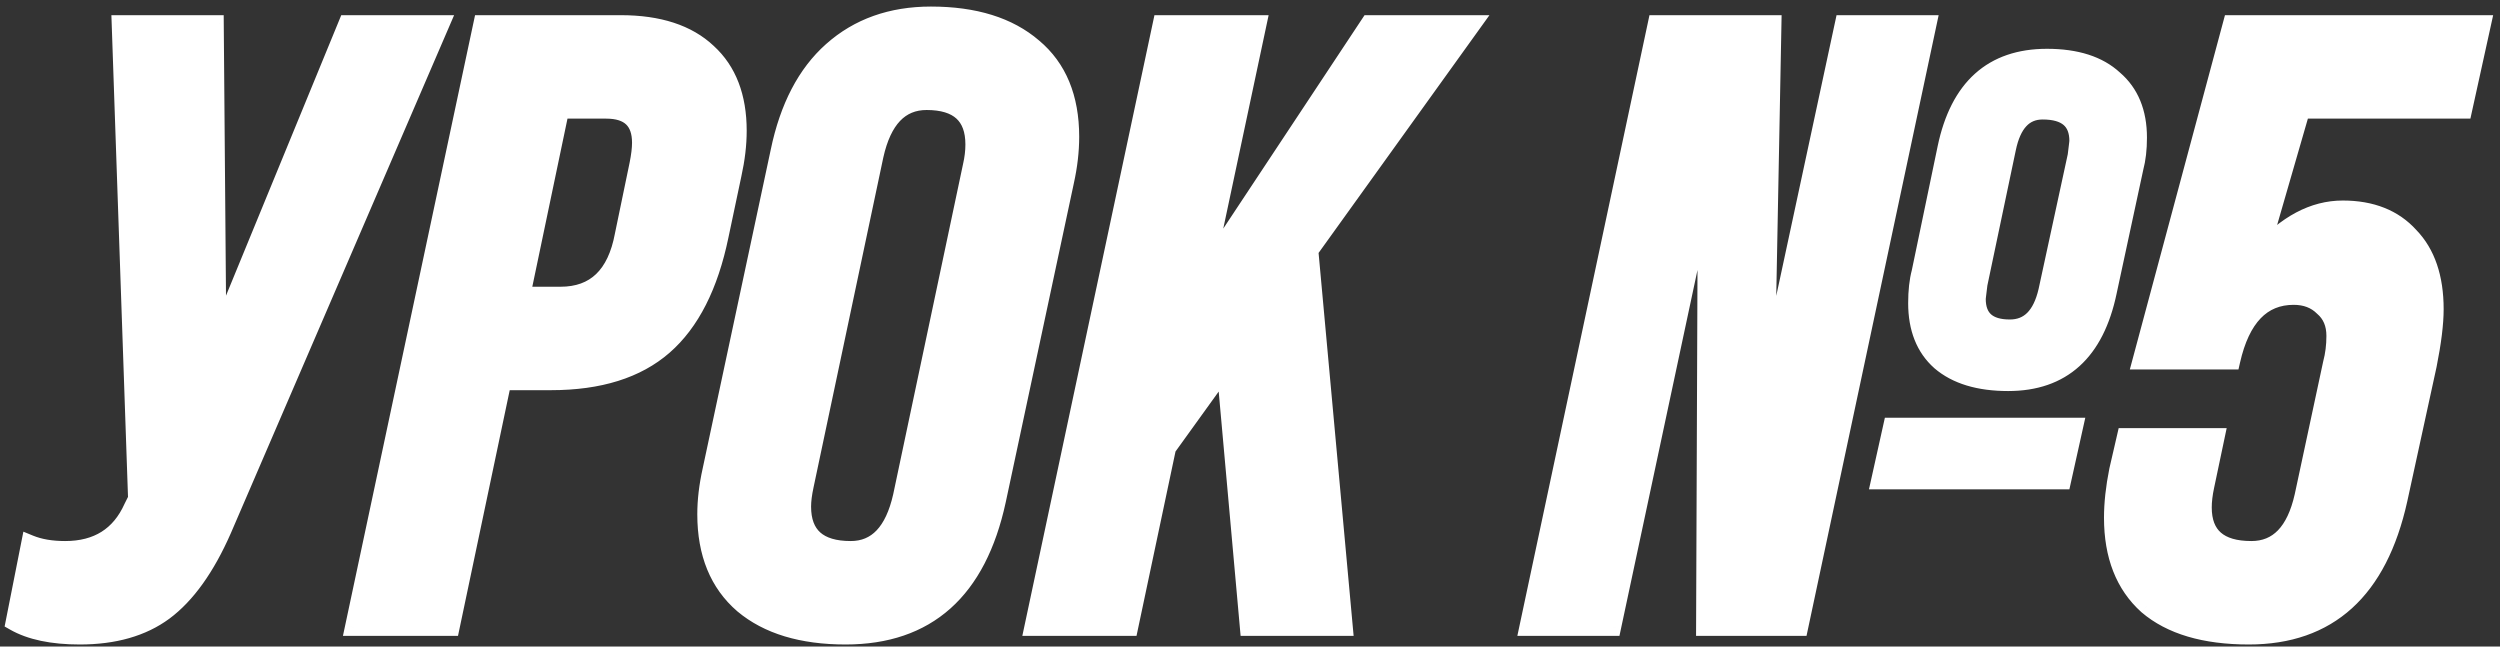
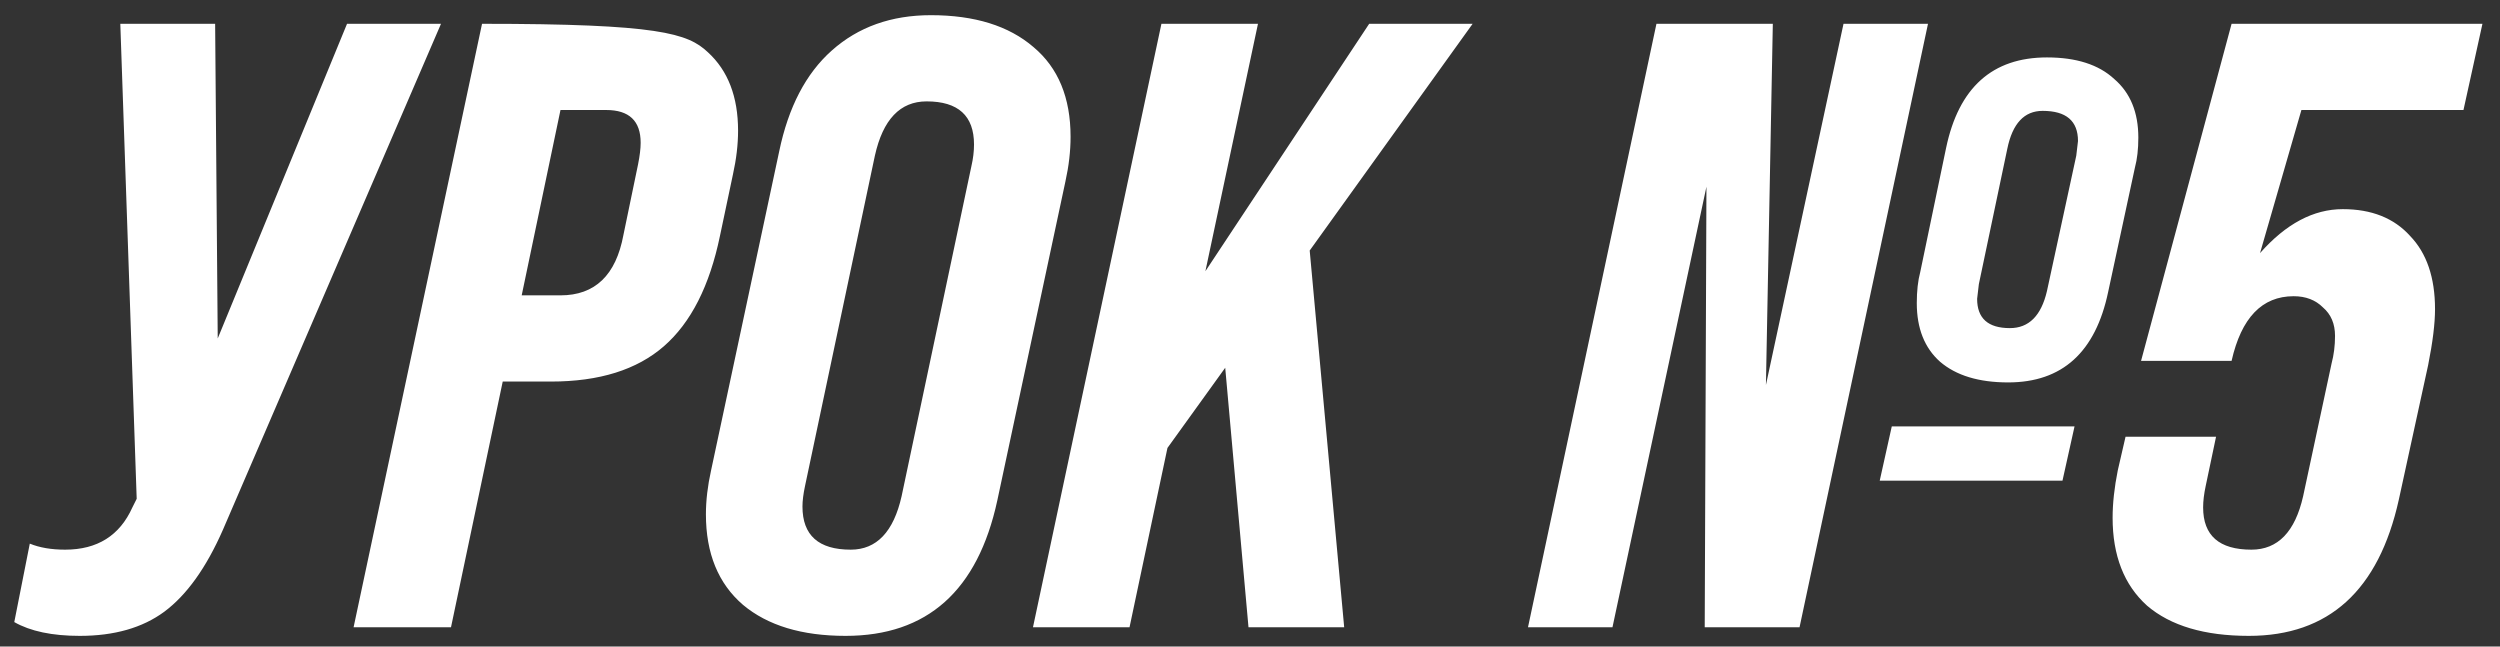
<svg xmlns="http://www.w3.org/2000/svg" width="290" height="75" viewBox="0 0 290 75" fill="none">
  <rect x="0" y="0" width="290" height="75" fill="#333333" stroke="none" />
-   <path d="M25.256 39.261L40.256 2.761H51.156L25.856 61.461C23.923 65.861 21.656 69.027 19.056 70.961C16.523 72.827 13.256 73.761 9.256 73.761C6.056 73.761 3.523 73.227 1.656 72.161L3.456 63.061C4.59 63.527 5.956 63.761 7.556 63.761C11.29 63.761 13.89 62.127 15.356 58.861L15.856 57.861L13.956 2.761H24.956L25.256 39.261ZM52.316 72.761H41.016L55.916 2.761H72.016C76.416 2.761 79.783 3.861 82.116 6.061C84.45 8.194 85.616 11.227 85.616 15.161C85.616 16.761 85.416 18.461 85.016 20.261L83.516 27.361C82.316 33.161 80.15 37.427 77.016 40.161C73.883 42.894 69.516 44.261 63.916 44.261H58.316L52.316 72.761ZM65.016 12.761L60.516 34.261H65.016C69.016 34.261 71.45 31.927 72.316 27.261L74.016 19.061C74.216 18.061 74.316 17.227 74.316 16.561C74.316 14.027 72.983 12.761 70.316 12.761H65.016ZM98.086 73.761C93.019 73.761 89.053 72.561 86.186 70.161C83.319 67.694 81.886 64.194 81.886 59.661C81.886 58.061 82.086 56.361 82.486 54.561L90.386 17.561C91.453 12.427 93.486 8.527 96.486 5.861C99.553 3.127 103.386 1.761 107.986 1.761C113.053 1.761 117.019 2.994 119.886 5.461C122.753 7.861 124.186 11.327 124.186 15.861C124.186 17.527 123.986 19.261 123.586 21.061L115.686 58.061C113.419 68.527 107.553 73.761 98.086 73.761ZM98.686 63.761C101.686 63.761 103.653 61.694 104.586 57.561L112.686 19.261C112.886 18.394 112.986 17.561 112.986 16.761C112.986 13.427 111.153 11.761 107.486 11.761C104.419 11.761 102.419 13.861 101.486 18.061L93.386 56.361C93.186 57.294 93.086 58.094 93.086 58.761C93.086 62.094 94.953 63.761 98.686 63.761ZM158.825 2.761H170.825L151.925 29.061L155.925 72.761H144.825L142.125 42.661L135.425 51.961L131.025 72.761H119.825L134.725 2.761H145.925L139.825 31.461L158.825 2.761ZM187.047 72.761H177.247L192.147 2.761H205.647L204.847 44.661L213.847 2.761H223.647L208.747 72.761H197.747L197.947 21.661L187.047 72.761ZM232.947 44.361C229.547 44.361 226.914 43.561 225.047 41.961C223.247 40.361 222.347 38.094 222.347 35.161C222.347 33.761 222.48 32.561 222.747 31.561L225.747 17.161C227.214 10.161 231.114 6.661 237.447 6.661C240.847 6.661 243.447 7.494 245.247 9.161C247.114 10.761 248.047 13.027 248.047 15.961C248.047 17.294 247.914 18.461 247.647 19.461L244.547 33.861C243.08 40.861 239.214 44.361 232.947 44.361ZM233.147 38.061C235.347 38.061 236.78 36.627 237.447 33.761L240.847 18.061C240.98 16.994 241.047 16.427 241.047 16.361C241.047 14.027 239.68 12.861 236.947 12.861C234.814 12.861 233.447 14.327 232.847 17.261L229.547 32.961C229.414 34.027 229.347 34.594 229.347 34.661C229.347 36.927 230.614 38.061 233.147 38.061ZM239.247 55.761H218.047L219.447 49.461H240.647L239.247 55.761ZM260.863 73.761C255.729 73.761 251.796 72.594 249.063 70.261C246.396 67.861 245.063 64.461 245.063 60.061C245.063 58.394 245.263 56.561 245.663 54.561L246.563 50.661H257.062L255.863 56.361C255.663 57.294 255.563 58.127 255.563 58.861C255.563 62.127 257.429 63.761 261.163 63.761C264.229 63.761 266.229 61.694 267.163 57.561L270.463 42.161C270.729 41.161 270.863 40.094 270.863 38.961C270.863 37.561 270.396 36.461 269.463 35.661C268.596 34.794 267.463 34.361 266.063 34.361C262.396 34.361 259.996 36.861 258.863 41.861H248.363L258.863 2.761H287.963L285.763 12.761H266.963L262.163 29.361C265.163 25.961 268.363 24.261 271.763 24.261C275.096 24.261 277.696 25.294 279.563 27.361C281.496 29.361 282.463 32.194 282.463 35.861C282.463 37.527 282.196 39.694 281.663 42.361L278.263 57.961C275.929 68.494 270.129 73.761 260.863 73.761Z" fill="white" />
-   <path d="M25.256 39.261L24.256 39.269L26.181 39.641L25.256 39.261ZM40.256 2.761V1.761H39.586L39.331 2.381L40.256 2.761ZM51.156 2.761L52.075 3.157L52.676 1.761H51.156V2.761ZM25.856 61.461L26.772 61.863L26.775 61.856L25.856 61.461ZM19.056 70.961L19.649 71.766L19.653 71.763L19.056 70.961ZM1.656 72.161L0.675 71.967L0.536 72.672L1.16 73.029L1.656 72.161ZM3.456 63.061L3.837 62.136L2.711 61.673L2.475 62.867L3.456 63.061ZM15.356 58.861L14.462 58.413L14.453 58.432L14.444 58.451L15.356 58.861ZM15.856 57.861L16.751 58.308L16.864 58.081L16.856 57.826L15.856 57.861ZM13.956 2.761V1.761H12.921L12.957 2.795L13.956 2.761ZM24.956 2.761L25.956 2.753L25.948 1.761H24.956V2.761ZM26.181 39.641L41.181 3.141L39.331 2.381L24.331 38.881L26.181 39.641ZM40.256 3.761H51.156V1.761H40.256V3.761ZM50.238 2.365L24.938 61.065L26.775 61.856L52.075 3.157L50.238 2.365ZM24.941 61.059C23.046 65.371 20.869 68.367 18.459 70.158L19.653 71.763C22.444 69.688 24.8 66.35 26.772 61.863L24.941 61.059ZM18.463 70.156C16.143 71.865 13.101 72.761 9.256 72.761V74.761C13.411 74.761 16.903 73.79 19.649 71.766L18.463 70.156ZM9.256 72.761C6.151 72.761 3.812 72.241 2.152 71.293L1.16 73.029C3.234 74.214 5.961 74.761 9.256 74.761V72.761ZM2.637 72.355L4.437 63.255L2.475 62.867L0.675 71.967L2.637 72.355ZM3.075 63.985C4.36 64.514 5.864 64.761 7.556 64.761V62.761C6.049 62.761 4.819 62.54 3.837 62.136L3.075 63.985ZM7.556 64.761C9.57 64.761 11.348 64.319 12.838 63.383C14.332 62.444 15.468 61.053 16.268 59.27L14.444 58.451C13.778 59.935 12.881 60.994 11.774 61.689C10.665 62.386 9.276 62.761 7.556 62.761V64.761ZM16.251 59.308L16.751 58.308L14.962 57.413L14.462 58.413L16.251 59.308ZM16.856 57.826L14.956 2.726L12.957 2.795L14.857 57.895L16.856 57.826ZM13.956 3.761H24.956V1.761H13.956V3.761ZM23.956 2.769L24.256 39.269L26.256 39.252L25.956 2.753L23.956 2.769ZM52.316 72.761V73.761H53.128L53.295 72.967L52.316 72.761ZM41.016 72.761L40.038 72.552L39.781 73.761H41.016V72.761ZM55.916 2.761V1.761H55.107L54.938 2.553L55.916 2.761ZM82.116 6.061L81.43 6.788L81.436 6.794L81.442 6.799L82.116 6.061ZM85.016 20.261L84.04 20.044L84.038 20.054L85.016 20.261ZM83.516 27.361L82.538 27.154L82.537 27.158L83.516 27.361ZM77.016 40.161L77.674 40.914L77.674 40.914L77.016 40.161ZM58.316 44.261V43.261H57.505L57.338 44.055L58.316 44.261ZM65.016 12.761V11.761H64.204L64.038 12.556L65.016 12.761ZM60.516 34.261L59.538 34.056L59.285 35.261H60.516V34.261ZM72.316 27.261L71.337 27.058L71.335 27.068L71.333 27.078L72.316 27.261ZM74.016 19.061L74.996 19.264L74.997 19.257L74.016 19.061ZM52.316 71.761H41.016V73.761H52.316V71.761ZM41.995 72.969L56.895 2.969L54.938 2.553L40.038 72.552L41.995 72.969ZM55.916 3.761H72.016V1.761H55.916V3.761ZM72.016 3.761C76.257 3.761 79.342 4.82 81.43 6.788L82.802 5.333C80.224 2.902 76.575 1.761 72.016 1.761V3.761ZM81.442 6.799C83.519 8.698 84.616 11.435 84.616 15.161H86.616C86.616 11.02 85.38 7.69 82.791 5.323L81.442 6.799ZM84.616 15.161C84.616 16.678 84.427 18.305 84.04 20.044L85.993 20.478C86.406 18.617 86.616 16.844 86.616 15.161H84.616ZM84.038 20.054L82.538 27.154L84.495 27.567L85.995 20.467L84.038 20.054ZM82.537 27.158C81.363 32.832 79.271 36.867 76.359 39.407L77.674 40.914C81.029 37.988 83.27 33.489 84.496 27.563L82.537 27.158ZM76.359 39.407C73.463 41.934 69.359 43.261 63.916 43.261V45.261C69.674 45.261 74.303 43.855 77.674 40.914L76.359 39.407ZM63.916 43.261H58.316V45.261H63.916V43.261ZM57.338 44.055L51.338 72.555L53.295 72.967L59.295 44.467L57.338 44.055ZM64.038 12.556L59.538 34.056L61.495 34.466L65.995 12.966L64.038 12.556ZM60.516 35.261H65.016V33.261H60.516V35.261ZM65.016 35.261C67.223 35.261 69.097 34.61 70.534 33.233C71.952 31.873 72.843 29.901 73.3 27.443L71.333 27.078C70.923 29.287 70.165 30.815 69.149 31.789C68.153 32.745 66.81 33.261 65.016 33.261V35.261ZM73.296 27.464L74.996 19.264L73.037 18.858L71.337 27.058L73.296 27.464ZM74.997 19.257C75.204 18.222 75.316 17.318 75.316 16.561H73.316C73.316 17.137 73.229 17.899 73.036 18.865L74.997 19.257ZM75.316 16.561C75.316 15.127 74.936 13.87 74.005 12.986C73.084 12.11 71.791 11.761 70.316 11.761V13.761C71.508 13.761 72.216 14.045 72.628 14.436C73.03 14.818 73.316 15.462 73.316 16.561H75.316ZM70.316 11.761H65.016V13.761H70.316V11.761ZM86.186 70.161L85.534 70.919L85.544 70.927L86.186 70.161ZM82.486 54.561L83.462 54.778L83.464 54.77L82.486 54.561ZM90.386 17.561L91.364 17.77L91.365 17.764L90.386 17.561ZM96.486 5.861L97.15 6.608L97.151 6.607L96.486 5.861ZM119.886 5.461L119.234 6.219L119.244 6.228L119.886 5.461ZM123.586 21.061L122.61 20.844L122.608 20.852L123.586 21.061ZM115.686 58.061L116.663 58.272L116.664 58.27L115.686 58.061ZM104.586 57.561L105.561 57.781L105.564 57.768L104.586 57.561ZM112.686 19.261L111.712 19.036L111.709 19.045L111.708 19.054L112.686 19.261ZM101.486 18.061L100.51 17.844L100.508 17.854L101.486 18.061ZM93.386 56.361L94.364 56.57L94.364 56.568L93.386 56.361ZM98.086 72.761C93.171 72.761 89.46 71.597 86.828 69.394L85.544 70.927C88.646 73.524 92.868 74.761 98.086 74.761V72.761ZM86.838 69.403C84.236 67.164 82.886 63.966 82.886 59.661H80.886C80.886 64.422 82.402 68.224 85.534 70.919L86.838 69.403ZM82.886 59.661C82.886 58.144 83.076 56.517 83.462 54.778L81.51 54.344C81.096 56.205 80.886 57.978 80.886 59.661H82.886ZM83.464 54.77L91.364 17.77L89.408 17.352L81.508 54.352L83.464 54.77ZM91.365 17.764C92.401 12.777 94.354 9.094 97.15 6.608L95.822 5.113C92.618 7.961 90.504 12.078 89.407 17.357L91.365 17.764ZM97.151 6.607C100.013 4.057 103.6 2.761 107.986 2.761V0.761C103.172 0.761 99.093 2.198 95.821 5.114L97.151 6.607ZM107.986 2.761C112.895 2.761 116.602 3.954 119.234 6.219L120.538 4.703C117.436 2.034 113.21 0.761 107.986 0.761V2.761ZM119.244 6.228C121.836 8.397 123.186 11.554 123.186 15.861H125.186C125.186 11.101 123.67 7.324 120.528 4.694L119.244 6.228ZM123.186 15.861C123.186 17.447 122.996 19.108 122.61 20.844L124.562 21.278C124.976 19.414 125.186 17.608 125.186 15.861H123.186ZM122.608 20.852L114.708 57.852L116.664 58.27L124.564 21.27L122.608 20.852ZM114.709 57.849C113.604 62.949 111.648 66.656 108.92 69.09C106.206 71.511 102.626 72.761 98.086 72.761V74.761C103.012 74.761 107.099 73.394 110.252 70.582C113.391 67.782 115.501 63.639 116.663 58.272L114.709 57.849ZM98.686 64.761C100.444 64.761 101.953 64.143 103.135 62.9C104.289 61.687 105.073 59.944 105.561 57.781L103.61 57.34C103.166 59.311 102.499 60.667 101.687 61.521C100.903 62.345 99.928 62.761 98.686 62.761V64.761ZM105.564 57.768L113.664 19.468L111.708 19.054L103.608 57.354L105.564 57.768ZM113.66 19.486C113.875 18.553 113.986 17.644 113.986 16.761H111.986C111.986 17.477 111.896 18.235 111.712 19.036L113.66 19.486ZM113.986 16.761C113.986 14.914 113.474 13.353 112.284 12.271C111.112 11.205 109.451 10.761 107.486 10.761V12.761C109.187 12.761 110.277 13.149 110.938 13.751C111.581 14.335 111.986 15.274 111.986 16.761H113.986ZM107.486 10.761C105.697 10.761 104.162 11.386 102.962 12.646C101.79 13.877 100.998 15.646 100.51 17.844L102.462 18.278C102.907 16.275 103.582 14.895 104.41 14.025C105.21 13.186 106.209 12.761 107.486 12.761V10.761ZM100.508 17.854L92.408 56.154L94.364 56.568L102.464 18.268L100.508 17.854ZM92.408 56.151C92.199 57.127 92.086 58.001 92.086 58.761H94.086C94.086 58.188 94.173 57.462 94.364 56.57L92.408 56.151ZM92.086 58.761C92.086 60.613 92.61 62.176 93.82 63.257C95.009 64.318 96.691 64.761 98.686 64.761V62.761C96.947 62.761 95.83 62.37 95.152 61.765C94.496 61.179 94.086 60.242 94.086 58.761H92.086ZM158.825 2.761V1.761H158.288L157.991 2.209L158.825 2.761ZM170.825 2.761L171.637 3.344L172.775 1.761H170.825V2.761ZM151.925 29.061L151.113 28.477L150.895 28.78L150.929 29.152L151.925 29.061ZM155.925 72.761V73.761H157.021L156.921 72.67L155.925 72.761ZM144.825 72.761L143.829 72.85L143.911 73.761H144.825V72.761ZM142.125 42.661L143.121 42.571L142.881 39.9L141.314 42.076L142.125 42.661ZM135.425 51.961L134.614 51.376L134.49 51.547L134.447 51.754L135.425 51.961ZM131.025 72.761V73.761H131.836L132.003 72.968L131.025 72.761ZM119.825 72.761L118.847 72.552L118.59 73.761H119.825V72.761ZM134.725 2.761V1.761H133.915L133.747 2.553L134.725 2.761ZM145.925 2.761L146.903 2.969L147.16 1.761H145.925V2.761ZM139.825 31.461L138.847 31.253L140.659 32.013L139.825 31.461ZM158.825 3.761H170.825V1.761H158.825V3.761ZM170.013 2.177L151.113 28.477L152.737 29.644L171.637 3.344L170.013 2.177ZM150.929 29.152L154.929 72.852L156.921 72.67L152.921 28.97L150.929 29.152ZM155.925 71.761H144.825V73.761H155.925V71.761ZM145.821 72.671L143.121 42.571L141.129 42.75L143.829 72.85L145.821 72.671ZM141.314 42.076L134.614 51.376L136.236 52.545L142.936 43.245L141.314 42.076ZM134.447 51.754L130.047 72.554L132.003 72.968L136.403 52.168L134.447 51.754ZM131.025 71.761H119.825V73.761H131.025V71.761ZM120.803 72.969L135.703 2.969L133.747 2.553L118.847 72.552L120.803 72.969ZM134.725 3.761H145.925V1.761H134.725V3.761ZM144.947 2.553L138.847 31.253L140.803 31.669L146.903 2.969L144.947 2.553ZM140.659 32.013L159.659 3.313L157.991 2.209L138.991 30.909L140.659 32.013ZM187.047 72.761V73.761H187.856L188.025 72.969L187.047 72.761ZM177.247 72.761L176.269 72.552L176.012 73.761H177.247V72.761ZM192.147 2.761V1.761H191.337L191.169 2.553L192.147 2.761ZM205.647 2.761L206.647 2.78L206.666 1.761H205.647V2.761ZM204.847 44.661L203.847 44.642L205.825 44.871L204.847 44.661ZM213.847 2.761V1.761H213.039L212.869 2.551L213.847 2.761ZM223.647 2.761L224.625 2.969L224.882 1.761H223.647V2.761ZM208.747 72.761V73.761H209.556L209.725 72.969L208.747 72.761ZM197.747 72.761L196.747 72.757L196.743 73.761H197.747V72.761ZM197.947 21.661L198.947 21.665L196.969 21.452L197.947 21.661ZM225.047 41.961L224.383 42.708L224.389 42.714L224.396 42.72L225.047 41.961ZM222.747 31.561L223.713 31.818L223.72 31.792L223.726 31.765L222.747 31.561ZM225.747 17.161L224.768 16.956L224.768 16.957L225.747 17.161ZM245.247 9.161L244.567 9.895L244.582 9.908L244.596 9.92L245.247 9.161ZM247.647 19.461L246.681 19.203L246.674 19.227L246.669 19.25L247.647 19.461ZM244.547 33.861L243.569 33.65L243.568 33.656L244.547 33.861ZM237.447 33.761L238.421 33.987L238.423 33.98L238.424 33.972L237.447 33.761ZM240.847 18.061L241.824 18.272L241.834 18.229L241.839 18.185L240.847 18.061ZM232.847 17.261L233.826 17.466L233.827 17.461L232.847 17.261ZM229.547 32.961L228.568 32.755L228.56 32.796L228.555 32.837L229.547 32.961ZM239.247 55.761V56.761H240.049L240.223 55.978L239.247 55.761ZM218.047 55.761L217.071 55.544L216.8 56.761H218.047V55.761ZM219.447 49.461V48.461H218.645L218.471 49.244L219.447 49.461ZM240.647 49.461L241.623 49.678L241.893 48.461H240.647V49.461ZM187.047 71.761H177.247V73.761H187.047V71.761ZM178.225 72.969L193.125 2.969L191.169 2.553L176.269 72.552L178.225 72.969ZM192.147 3.761H205.647V1.761H192.147V3.761ZM204.647 2.742L203.847 44.642L205.847 44.68L206.647 2.78L204.647 2.742ZM205.825 44.871L214.825 2.971L212.869 2.551L203.869 44.451L205.825 44.871ZM213.847 3.761H223.647V1.761H213.847V3.761ZM222.669 2.553L207.769 72.552L209.725 72.969L224.625 2.969L222.669 2.553ZM208.747 71.761H197.747V73.761H208.747V71.761ZM198.747 72.765L198.947 21.665L196.947 21.657L196.747 72.757L198.747 72.765ZM196.969 21.452L186.069 72.552L188.025 72.969L198.925 21.869L196.969 21.452ZM232.947 43.361C229.694 43.361 227.324 42.596 225.698 41.202L224.396 42.72C226.503 44.526 229.399 45.361 232.947 45.361V43.361ZM225.711 41.213C224.171 39.844 223.347 37.876 223.347 35.161H221.347C221.347 38.312 222.323 40.878 224.383 42.708L225.711 41.213ZM223.347 35.161C223.347 33.819 223.475 32.711 223.713 31.818L221.781 31.303C221.485 32.411 221.347 33.702 221.347 35.161H223.347ZM223.726 31.765L226.726 17.365L224.768 16.957L221.768 31.357L223.726 31.765ZM226.726 17.366C227.431 13.999 228.697 11.594 230.44 10.03C232.17 8.477 234.473 7.661 237.447 7.661V5.661C234.088 5.661 231.274 6.594 229.104 8.541C226.947 10.477 225.529 13.322 224.768 16.956L226.726 17.366ZM237.447 7.661C240.693 7.661 243.013 8.456 244.567 9.895L245.926 8.427C243.88 6.533 241.001 5.661 237.447 5.661V7.661ZM244.596 9.92C246.198 11.293 247.047 13.257 247.047 15.961H249.047C249.047 12.797 248.029 10.228 245.898 8.401L244.596 9.92ZM247.047 15.961C247.047 17.231 246.92 18.307 246.681 19.203L248.613 19.718C248.908 18.614 249.047 17.358 249.047 15.961H247.047ZM246.669 19.25L243.569 33.65L245.524 34.071L248.624 19.671L246.669 19.25ZM243.568 33.656C242.862 37.024 241.604 39.43 239.876 40.994C238.162 42.546 235.885 43.361 232.947 43.361V45.361C236.276 45.361 239.065 44.426 241.218 42.477C243.357 40.541 244.765 37.697 245.526 34.066L243.568 33.656ZM233.147 39.061C234.487 39.061 235.658 38.614 236.579 37.693C237.475 36.797 238.063 35.525 238.421 33.987L236.473 33.534C236.164 34.863 235.702 35.741 235.165 36.279C234.653 36.791 234.007 37.061 233.147 37.061V39.061ZM238.424 33.972L241.824 18.272L239.87 17.849L236.47 33.549L238.424 33.972ZM241.839 18.185C241.906 17.651 241.956 17.24 241.99 16.953C242.007 16.809 242.02 16.694 242.029 16.609C242.035 16.556 242.047 16.443 242.047 16.361H240.047C240.047 16.312 240.051 16.295 240.04 16.4C240.032 16.473 240.02 16.579 240.004 16.719C239.971 16.999 239.921 17.404 239.855 17.937L241.839 18.185ZM242.047 16.361C242.047 14.995 241.639 13.802 240.671 12.975C239.733 12.174 238.432 11.861 236.947 11.861V13.861C238.195 13.861 238.944 14.13 239.373 14.496C239.771 14.836 240.047 15.393 240.047 16.361H242.047ZM236.947 11.861C235.623 11.861 234.476 12.329 233.59 13.279C232.734 14.198 232.187 15.496 231.867 17.06L233.827 17.461C234.107 16.092 234.543 15.191 235.053 14.643C235.534 14.126 236.138 13.861 236.947 13.861V11.861ZM231.868 17.055L228.568 32.755L230.525 33.166L233.825 17.466L231.868 17.055ZM228.555 32.837C228.488 33.371 228.437 33.782 228.404 34.069C228.387 34.212 228.374 34.327 228.365 34.412C228.359 34.466 228.347 34.578 228.347 34.661H230.347C230.347 34.71 230.343 34.727 230.354 34.622C230.362 34.548 230.374 34.443 230.39 34.303C230.423 34.023 230.473 33.617 230.539 33.085L228.555 32.837ZM228.347 34.661C228.347 35.979 228.72 37.142 229.63 37.956C230.519 38.751 231.752 39.061 233.147 39.061V37.061C232.009 37.061 231.342 36.804 230.964 36.465C230.607 36.146 230.347 35.609 230.347 34.661H228.347ZM239.247 54.761H218.047V56.761H239.247V54.761ZM219.023 55.978L220.423 49.678L218.471 49.244L217.071 55.544L219.023 55.978ZM219.447 50.461H240.647V48.461H219.447V50.461ZM239.671 49.244L238.271 55.544L240.223 55.978L241.623 49.678L239.671 49.244ZM249.063 70.261L248.394 71.004L248.403 71.013L248.413 71.021L249.063 70.261ZM245.663 54.561L244.688 54.336L244.685 54.35L244.682 54.365L245.663 54.561ZM246.563 50.661V49.661H245.767L245.588 50.436L246.563 50.661ZM257.062 50.661L258.041 50.867L258.295 49.661H257.062V50.661ZM255.863 56.361L256.84 56.57L256.841 56.567L255.863 56.361ZM267.163 57.561L268.138 57.781L268.14 57.77L267.163 57.561ZM270.463 42.161L269.496 41.903L269.49 41.927L269.485 41.951L270.463 42.161ZM269.463 35.661L268.755 36.368L268.783 36.395L268.812 36.42L269.463 35.661ZM258.863 41.861V42.861H259.661L259.838 42.082L258.863 41.861ZM248.363 41.861L247.397 41.601L247.059 42.861H248.363V41.861ZM258.863 2.761V1.761H258.096L257.897 2.501L258.863 2.761ZM287.963 2.761L288.939 2.976L289.206 1.761H287.963V2.761ZM285.763 12.761V13.761H286.566L286.739 12.976L285.763 12.761ZM266.963 12.761V11.761H266.211L266.002 12.483L266.963 12.761ZM262.163 29.361L261.202 29.083L262.912 30.022L262.163 29.361ZM279.563 27.361L278.82 28.031L278.832 28.044L278.844 28.056L279.563 27.361ZM281.663 42.361L282.64 42.574L282.641 42.565L282.643 42.557L281.663 42.361ZM278.263 57.961L279.239 58.177L279.24 58.174L278.263 57.961ZM260.863 72.761C255.867 72.761 252.2 71.624 249.712 69.5L248.413 71.021C251.392 73.564 255.592 74.761 260.863 74.761V72.761ZM249.731 69.517C247.322 67.349 246.063 64.247 246.063 60.061H244.063C244.063 64.675 245.47 68.373 248.394 71.004L249.731 69.517ZM246.063 60.061C246.063 58.473 246.253 56.706 246.643 54.757L244.682 54.365C244.272 56.415 244.063 58.316 244.063 60.061H246.063ZM246.637 54.786L247.537 50.886L245.588 50.436L244.688 54.336L246.637 54.786ZM246.563 51.661H257.062V49.661H246.563V51.661ZM256.084 50.455L254.884 56.155L256.841 56.567L258.041 50.867L256.084 50.455ZM254.885 56.151C254.674 57.134 254.563 58.04 254.563 58.861H256.563C256.563 58.215 256.651 57.454 256.84 56.57L254.885 56.151ZM254.563 58.861C254.563 60.685 255.09 62.226 256.304 63.288C257.492 64.328 259.172 64.761 261.163 64.761V62.761C259.42 62.761 258.299 62.377 257.621 61.783C256.968 61.212 256.563 60.303 256.563 58.861H254.563ZM261.163 64.761C262.947 64.761 264.479 64.148 265.681 62.906C266.855 61.693 267.649 59.947 268.138 57.781L266.187 57.34C265.743 59.307 265.07 60.662 264.244 61.515C263.446 62.34 262.445 62.761 261.163 62.761V64.761ZM268.14 57.77L271.44 42.37L269.485 41.951L266.185 57.351L268.14 57.77ZM271.429 42.418C271.72 41.327 271.863 40.173 271.863 38.961H269.863C269.863 40.015 269.739 40.995 269.496 41.903L271.429 42.418ZM271.863 38.961C271.863 37.314 271.3 35.919 270.113 34.901L268.812 36.42C269.491 37.002 269.863 37.807 269.863 38.961H271.863ZM270.17 34.954C269.088 33.872 267.687 33.361 266.063 33.361V35.361C267.238 35.361 268.103 35.716 268.755 36.368L270.17 34.954ZM266.063 33.361C263.975 33.361 262.192 34.084 260.791 35.543C259.419 36.973 258.476 39.042 257.887 41.64L259.838 42.082C260.382 39.68 261.206 37.999 262.234 36.928C263.233 35.887 264.484 35.361 266.063 35.361V33.361ZM258.863 40.861H248.363V42.861H258.863V40.861ZM249.328 42.12L259.828 3.02L257.897 2.501L247.397 41.601L249.328 42.12ZM258.863 3.761H287.963V1.761H258.863V3.761ZM286.986 2.546L284.786 12.546L286.739 12.976L288.939 2.976L286.986 2.546ZM285.763 11.761H266.963V13.761H285.763V11.761ZM266.002 12.483L261.202 29.083L263.123 29.639L267.923 13.039L266.002 12.483ZM262.912 30.022C265.789 26.762 268.737 25.261 271.763 25.261V23.261C267.988 23.261 264.536 25.16 261.413 28.699L262.912 30.022ZM271.763 25.261C274.874 25.261 277.181 26.215 278.82 28.031L280.305 26.691C278.211 24.373 275.318 23.261 271.763 23.261V25.261ZM278.844 28.056C280.545 29.816 281.463 32.368 281.463 35.861H283.463C283.463 32.02 282.447 28.905 280.281 26.666L278.844 28.056ZM281.463 35.861C281.463 37.434 281.209 39.528 280.682 42.165L282.643 42.557C283.182 39.861 283.463 37.621 283.463 35.861H281.463ZM280.685 42.148L277.285 57.748L279.24 58.174L282.64 42.574L280.685 42.148ZM277.286 57.745C276.148 62.883 274.189 66.62 271.49 69.07C268.807 71.507 265.295 72.761 260.863 72.761V74.761C265.696 74.761 269.718 73.381 272.835 70.551C275.936 67.735 278.044 63.571 279.239 58.177L277.286 57.745Z" fill="white" />
+   <path d="M25.256 39.261L40.256 2.761H51.156L25.856 61.461C23.923 65.861 21.656 69.027 19.056 70.961C16.523 72.827 13.256 73.761 9.256 73.761C6.056 73.761 3.523 73.227 1.656 72.161L3.456 63.061C4.59 63.527 5.956 63.761 7.556 63.761C11.29 63.761 13.89 62.127 15.356 58.861L15.856 57.861L13.956 2.761H24.956L25.256 39.261ZM52.316 72.761H41.016L55.916 2.761C76.416 2.761 79.783 3.861 82.116 6.061C84.45 8.194 85.616 11.227 85.616 15.161C85.616 16.761 85.416 18.461 85.016 20.261L83.516 27.361C82.316 33.161 80.15 37.427 77.016 40.161C73.883 42.894 69.516 44.261 63.916 44.261H58.316L52.316 72.761ZM65.016 12.761L60.516 34.261H65.016C69.016 34.261 71.45 31.927 72.316 27.261L74.016 19.061C74.216 18.061 74.316 17.227 74.316 16.561C74.316 14.027 72.983 12.761 70.316 12.761H65.016ZM98.086 73.761C93.019 73.761 89.053 72.561 86.186 70.161C83.319 67.694 81.886 64.194 81.886 59.661C81.886 58.061 82.086 56.361 82.486 54.561L90.386 17.561C91.453 12.427 93.486 8.527 96.486 5.861C99.553 3.127 103.386 1.761 107.986 1.761C113.053 1.761 117.019 2.994 119.886 5.461C122.753 7.861 124.186 11.327 124.186 15.861C124.186 17.527 123.986 19.261 123.586 21.061L115.686 58.061C113.419 68.527 107.553 73.761 98.086 73.761ZM98.686 63.761C101.686 63.761 103.653 61.694 104.586 57.561L112.686 19.261C112.886 18.394 112.986 17.561 112.986 16.761C112.986 13.427 111.153 11.761 107.486 11.761C104.419 11.761 102.419 13.861 101.486 18.061L93.386 56.361C93.186 57.294 93.086 58.094 93.086 58.761C93.086 62.094 94.953 63.761 98.686 63.761ZM158.825 2.761H170.825L151.925 29.061L155.925 72.761H144.825L142.125 42.661L135.425 51.961L131.025 72.761H119.825L134.725 2.761H145.925L139.825 31.461L158.825 2.761ZM187.047 72.761H177.247L192.147 2.761H205.647L204.847 44.661L213.847 2.761H223.647L208.747 72.761H197.747L197.947 21.661L187.047 72.761ZM232.947 44.361C229.547 44.361 226.914 43.561 225.047 41.961C223.247 40.361 222.347 38.094 222.347 35.161C222.347 33.761 222.48 32.561 222.747 31.561L225.747 17.161C227.214 10.161 231.114 6.661 237.447 6.661C240.847 6.661 243.447 7.494 245.247 9.161C247.114 10.761 248.047 13.027 248.047 15.961C248.047 17.294 247.914 18.461 247.647 19.461L244.547 33.861C243.08 40.861 239.214 44.361 232.947 44.361ZM233.147 38.061C235.347 38.061 236.78 36.627 237.447 33.761L240.847 18.061C240.98 16.994 241.047 16.427 241.047 16.361C241.047 14.027 239.68 12.861 236.947 12.861C234.814 12.861 233.447 14.327 232.847 17.261L229.547 32.961C229.414 34.027 229.347 34.594 229.347 34.661C229.347 36.927 230.614 38.061 233.147 38.061ZM239.247 55.761H218.047L219.447 49.461H240.647L239.247 55.761ZM260.863 73.761C255.729 73.761 251.796 72.594 249.063 70.261C246.396 67.861 245.063 64.461 245.063 60.061C245.063 58.394 245.263 56.561 245.663 54.561L246.563 50.661H257.062L255.863 56.361C255.663 57.294 255.563 58.127 255.563 58.861C255.563 62.127 257.429 63.761 261.163 63.761C264.229 63.761 266.229 61.694 267.163 57.561L270.463 42.161C270.729 41.161 270.863 40.094 270.863 38.961C270.863 37.561 270.396 36.461 269.463 35.661C268.596 34.794 267.463 34.361 266.063 34.361C262.396 34.361 259.996 36.861 258.863 41.861H248.363L258.863 2.761H287.963L285.763 12.761H266.963L262.163 29.361C265.163 25.961 268.363 24.261 271.763 24.261C275.096 24.261 277.696 25.294 279.563 27.361C281.496 29.361 282.463 32.194 282.463 35.861C282.463 37.527 282.196 39.694 281.663 42.361L278.263 57.961C275.929 68.494 270.129 73.761 260.863 73.761Z" fill="white" />
</svg>